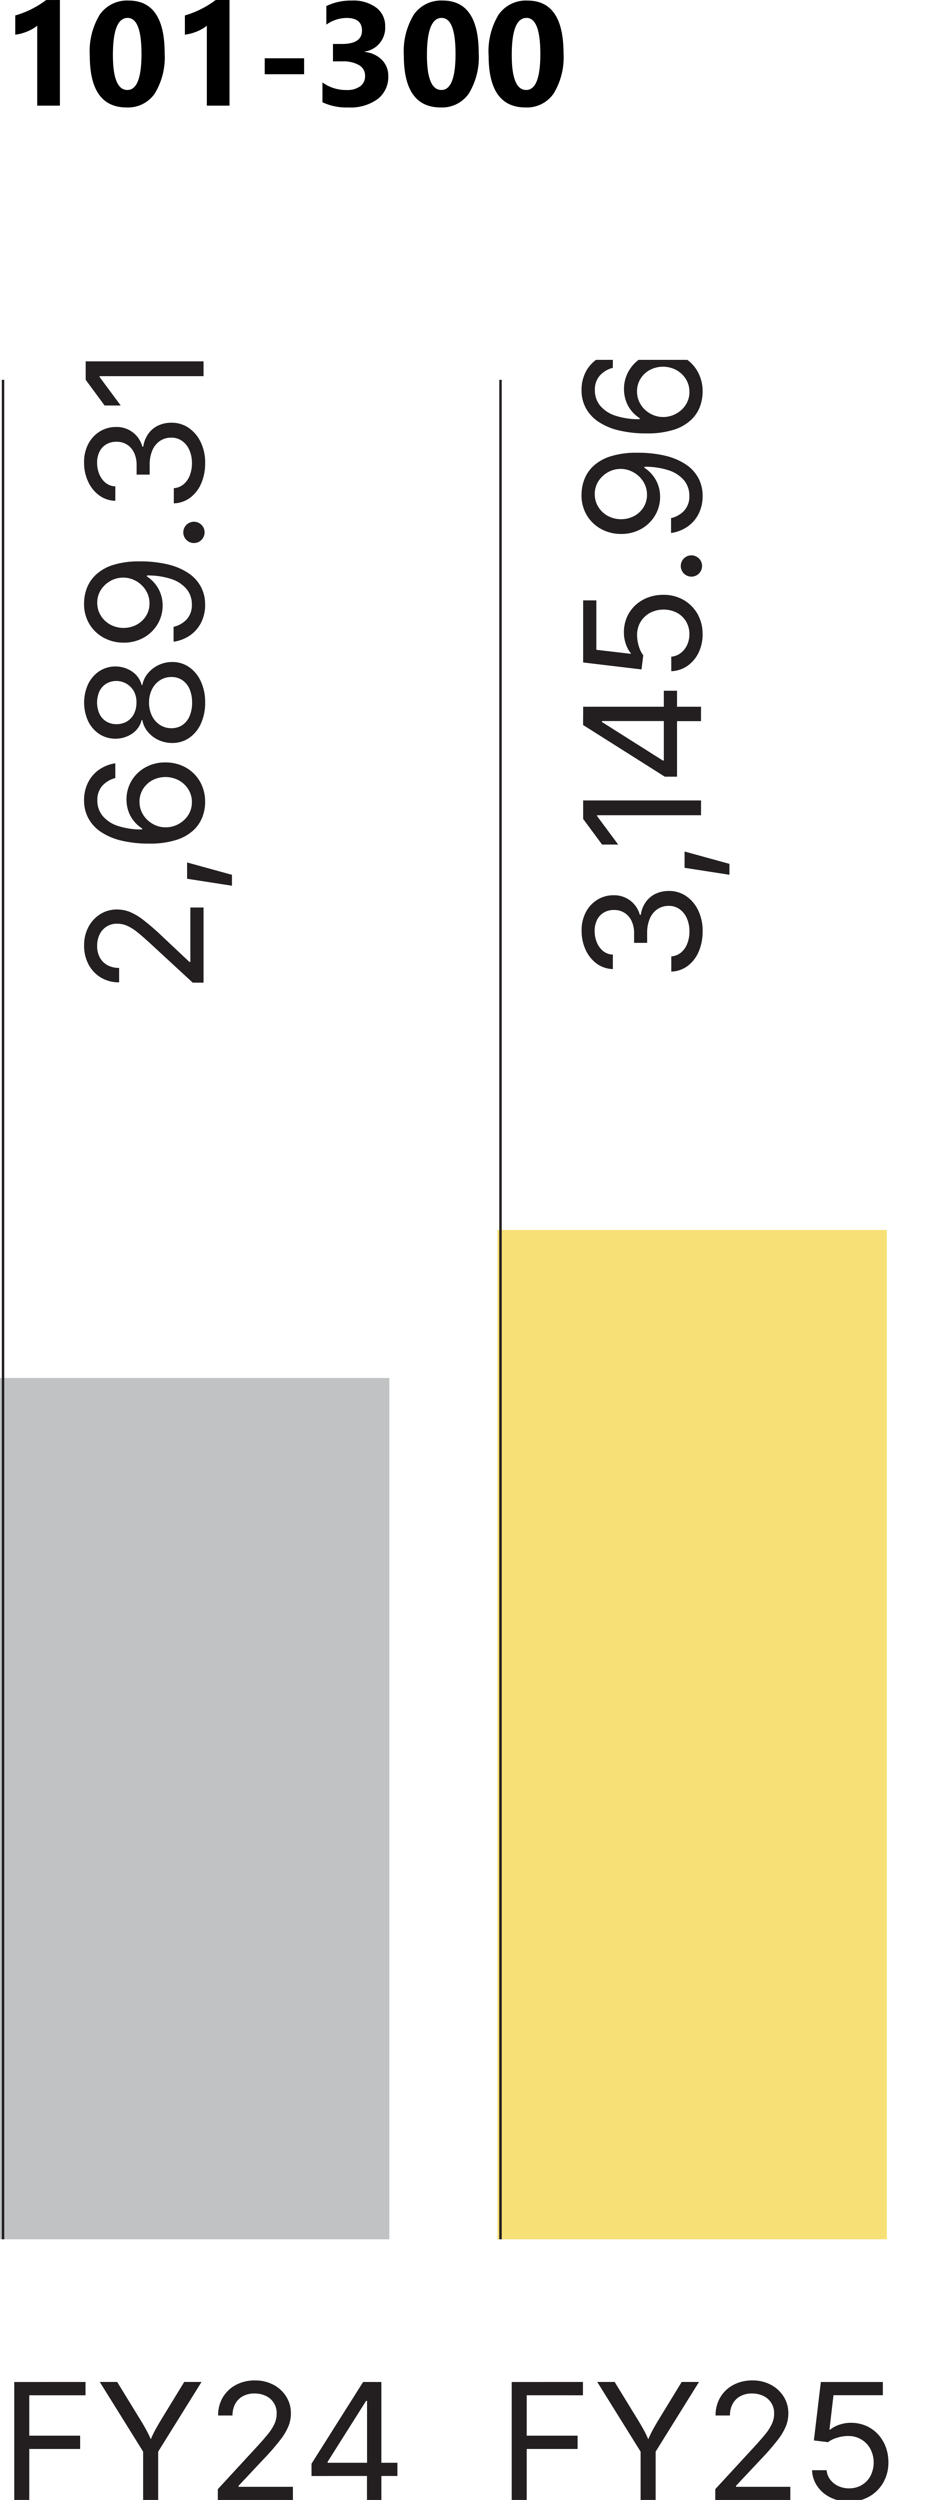
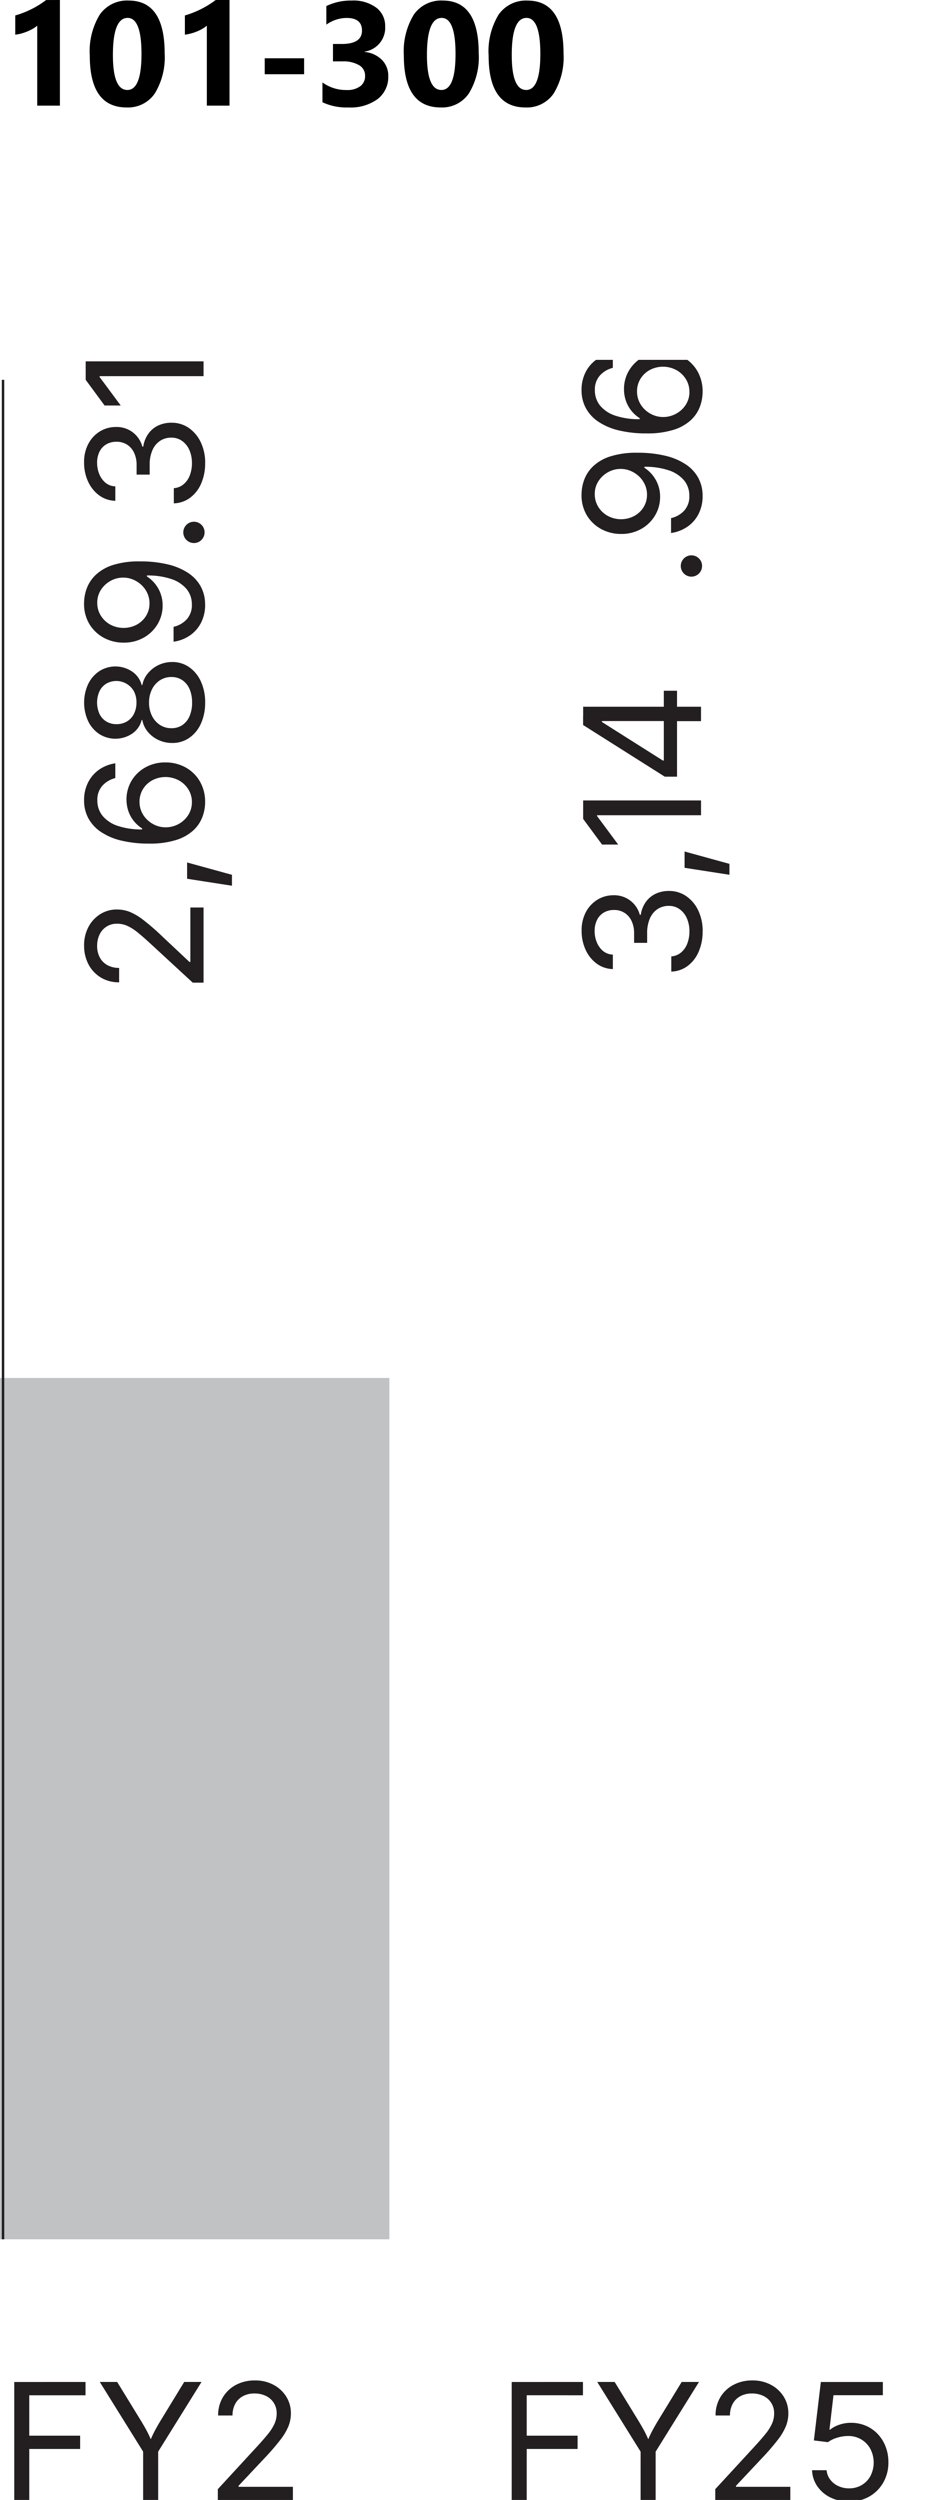
<svg xmlns="http://www.w3.org/2000/svg" width="115.365" height="304.885" viewBox="0 0 115.365 304.885">
  <defs>
    <clipPath id="clip-path">
      <rect id="Rectangle_344" data-name="Rectangle 344" width="115.365" height="261" fill="none" />
    </clipPath>
    <clipPath id="clip-path-2">
-       <rect id="Rectangle_346" data-name="Rectangle 346" width="47.536" height="123.095" fill="none" />
-     </clipPath>
+       </clipPath>
    <linearGradient id="linear-gradient" x1="-1.278" y1="1.26" x2="-1.269" y2="1.26" gradientUnits="objectBoundingBox">
      <stop offset="0" stop-color="#fddc50" />
      <stop offset="1" stop-color="#f7e076" />
    </linearGradient>
  </defs>
  <g id="Group_1368" data-name="Group 1368" transform="translate(-793 -3233.115)">
    <path id="Path_7886" data-name="Path 7886" d="M7.313-12.885V0H4.544V-9.756A3.315,3.315,0,0,1,4-9.374a5.58,5.58,0,0,1-.664.325A5.925,5.925,0,0,1,2.61-8.8a5.328,5.328,0,0,1-.747.145V-11A11.549,11.549,0,0,0,3.9-11.8a11.6,11.6,0,0,0,1.731-1.081ZM15.46.22q-4.5,0-4.5-6.319a8.6,8.6,0,0,1,1.217-5,4.056,4.056,0,0,1,3.529-1.718q4.395,0,4.395,6.425a8.466,8.466,0,0,1-1.2,4.9A3.952,3.952,0,0,1,15.46.22ZM15.583-10.7q-1.8,0-1.8,4.526,0,4.263,1.767,4.263,1.723,0,1.723-4.395T15.583-10.7ZM28.02-12.885V0H25.251V-9.756a3.315,3.315,0,0,1-.541.382,5.58,5.58,0,0,1-.664.325,5.925,5.925,0,0,1-.729.246,5.328,5.328,0,0,1-.747.145V-11a11.549,11.549,0,0,0,2.039-.809,11.6,11.6,0,0,0,1.731-1.081Zm9.105,9.053H32.317V-5.774h4.808ZM39.366-.413V-2.83a4.878,4.878,0,0,0,2.953.923,2.659,2.659,0,0,0,1.657-.457,1.517,1.517,0,0,0,.593-1.274,1.449,1.449,0,0,0-.734-1.3A3.8,3.8,0,0,0,41.818-5.4H40.649V-7.523H41.73q2.461,0,2.461-1.635,0-1.538-1.89-1.538a4.308,4.308,0,0,0-2.461.817v-2.268a6.8,6.8,0,0,1,3.094-.668,4.669,4.669,0,0,1,3.01.87,2.769,2.769,0,0,1,1.077,2.259,2.937,2.937,0,0,1-2.5,3.094v.044a3.405,3.405,0,0,1,2.109.971A2.738,2.738,0,0,1,47.4-3.6,3.382,3.382,0,0,1,46.107-.809,5.586,5.586,0,0,1,42.539.22,6.9,6.9,0,0,1,39.366-.413ZM53.8.22Q49.3.22,49.3-6.1a8.6,8.6,0,0,1,1.217-5,4.056,4.056,0,0,1,3.529-1.718q4.395,0,4.395,6.425a8.466,8.466,0,0,1-1.2,4.9A3.952,3.952,0,0,1,53.8.22ZM53.921-10.7q-1.8,0-1.8,4.526,0,4.263,1.767,4.263,1.723,0,1.723-4.395T53.921-10.7ZM64.151.22q-4.5,0-4.5-6.319a8.6,8.6,0,0,1,1.217-5A4.056,4.056,0,0,1,64.4-12.814q4.395,0,4.395,6.425a8.466,8.466,0,0,1-1.2,4.9A3.952,3.952,0,0,1,64.151.22ZM64.274-10.7q-1.8,0-1.8,4.526,0,4.263,1.767,4.263,1.723,0,1.723-4.395T64.274-10.7Z" transform="translate(793 3246)" />
    <g id="Group_1258" data-name="Group 1258" transform="translate(793 3274.771)">
      <rect id="Rectangle_343" data-name="Rectangle 343" width="47.536" height="105.044" transform="translate(0 126.394)" fill="#c0c2c4" />
      <path id="Path_7657" data-name="Path 7657" d="M4.114,585.713V600.1H5.949v-6.218h6.21v-1.623H5.949v-4.926h6.867v-1.623Z" transform="translate(-2.375 -336.874)" fill="#231f20" />
      <g id="Group_1251" data-name="Group 1251" transform="translate(0 2.229)">
        <g id="Group_1250" data-name="Group 1250" clip-path="url(#clip-path)">
          <path id="Path_7658" data-name="Path 7658" d="M34.111,600.1v-5.892l-5.293-8.5h2.125l2.85,4.646q.483.783.855,1.493a15.236,15.236,0,0,1,.768,1.792h-.734a14.759,14.759,0,0,1,.773-1.821q.377-.719.831-1.464l2.84-4.646h2.115l-5.293,8.5V600.1Z" transform="translate(-16.638 -339.103)" fill="#231f20" />
          <path id="Path_7659" data-name="Path 7659" d="M62.914,599.841v-1.323l4.781-5.186q.8-.869,1.333-1.527a5.917,5.917,0,0,0,.8-1.251,3,3,0,0,0,.27-1.26,2.286,2.286,0,0,0-1.323-2.149,3.132,3.132,0,0,0-1.381-.294,2.9,2.9,0,0,0-1.425.333,2.309,2.309,0,0,0-.932.937,2.915,2.915,0,0,0-.328,1.415H62.952a4.219,4.219,0,0,1,.589-2.241,4.067,4.067,0,0,1,1.6-1.5,4.84,4.84,0,0,1,2.3-.536,4.7,4.7,0,0,1,2.275.536,4.078,4.078,0,0,1,1.555,1.444,3.777,3.777,0,0,1,.565,2.038,4.259,4.259,0,0,1-.28,1.522,7.068,7.068,0,0,1-.985,1.675,28.329,28.329,0,0,1-1.98,2.289l-3.149,3.352v.116H72.08v1.613Z" transform="translate(-36.323 -338.839)" fill="#231f20" />
-           <path id="Path_7660" data-name="Path 7660" d="M89.977,597.178v-1.5l6.3-9.968h1.111v2.3h-.743l-4.7,7.437v.116h8.519v1.612Zm6.771,2.927v-3.371l.01-.7V585.713h1.748V600.1Z" transform="translate(-51.948 -339.103)" fill="#231f20" />
        </g>
      </g>
      <g id="Group_1253" data-name="Group 1253" transform="translate(60.73 108.344)">
        <g id="Group_1252" data-name="Group 1252" clip-path="url(#clip-path-2)">
-           <rect id="Rectangle_345" data-name="Rectangle 345" width="47.536" height="123.095" transform="translate(0 0)" fill="url(#linear-gradient)" />
-         </g>
+           </g>
      </g>
      <path id="Path_7661" data-name="Path 7661" d="M147.8,585.713V600.1h1.835v-6.218h6.211v-1.623h-6.211v-4.926H156.5v-1.623Z" transform="translate(-85.333 -336.874)" fill="#231f20" />
      <g id="Group_1255" data-name="Group 1255" transform="translate(0 2.229)">
        <g id="Group_1254" data-name="Group 1254" clip-path="url(#clip-path)">
          <path id="Path_7662" data-name="Path 7662" d="M177.8,600.1v-5.892l-5.293-8.5h2.125l2.85,4.646q.483.783.855,1.493a15.238,15.238,0,0,1,.768,1.792h-.734a14.762,14.762,0,0,1,.773-1.821q.377-.719.831-1.464l2.84-4.646h2.115l-5.293,8.5V600.1Z" transform="translate(-99.596 -339.103)" fill="#231f20" />
          <path id="Path_7663" data-name="Path 7663" d="M206.6,599.841v-1.323l4.781-5.186q.8-.869,1.333-1.527a5.917,5.917,0,0,0,.8-1.251,3,3,0,0,0,.271-1.26,2.286,2.286,0,0,0-1.323-2.149,3.132,3.132,0,0,0-1.381-.294,2.9,2.9,0,0,0-1.425.333,2.308,2.308,0,0,0-.932.937,2.915,2.915,0,0,0-.328,1.415h-1.758a4.219,4.219,0,0,1,.589-2.241,4.067,4.067,0,0,1,1.6-1.5,4.84,4.84,0,0,1,2.3-.536,4.7,4.7,0,0,1,2.275.536,4.078,4.078,0,0,1,1.555,1.444,3.777,3.777,0,0,1,.565,2.038,4.258,4.258,0,0,1-.28,1.522,7.067,7.067,0,0,1-.985,1.675,28.332,28.332,0,0,1-1.98,2.289l-3.149,3.352v.116h6.636v1.613Z" transform="translate(-119.281 -338.839)" fill="#231f20" />
          <path id="Path_7664" data-name="Path 7664" d="M239.07,600.3a5.051,5.051,0,0,1-2.27-.5,4.143,4.143,0,0,1-1.6-1.362,3.659,3.659,0,0,1-.648-1.966h1.778a2.188,2.188,0,0,0,.435,1.14,2.571,2.571,0,0,0,.98.787,3.078,3.078,0,0,0,1.328.285,2.976,2.976,0,0,0,1.55-.406,2.869,2.869,0,0,0,1.067-1.12,3.6,3.6,0,0,0-.02-3.284,3.028,3.028,0,0,0-1.106-1.154,3.062,3.062,0,0,0-1.608-.42,4.559,4.559,0,0,0-1.353.213,3.505,3.505,0,0,0-1.11.541l-1.719-.213.85-7.128h7.572v1.613h-6.027l-.492,4.2h.077a3.62,3.62,0,0,1,1.12-.6,4.267,4.267,0,0,1,1.42-.236,4.583,4.583,0,0,1,1.82.357,4.322,4.322,0,0,1,1.454,1.009,4.654,4.654,0,0,1,.961,1.531,5.245,5.245,0,0,1,.343,1.922,4.842,4.842,0,0,1-.623,2.463,4.559,4.559,0,0,1-1.7,1.705,4.861,4.861,0,0,1-2.472.623" transform="translate(-135.417 -339.103)" fill="#231f20" />
          <path id="Path_7665" data-name="Path 7665" d="M182.76,160.4a6.125,6.125,0,0,1-.483,2.5,4.261,4.261,0,0,1-1.342,1.734,3.508,3.508,0,0,1-2,.691v-1.854a2.089,2.089,0,0,0,1.183-.469,2.618,2.618,0,0,0,.763-1.082,4.015,4.015,0,0,0,.266-1.492,3.9,3.9,0,0,0-.314-1.608,2.655,2.655,0,0,0-.884-1.106,2.209,2.209,0,0,0-1.314-.405,2.446,2.446,0,0,0-1.377.391,2.606,2.606,0,0,0-.932,1.135,4.377,4.377,0,0,0-.338,1.816v1.168h-1.594v-1.168a3.426,3.426,0,0,0-.3-1.483,2.363,2.363,0,0,0-.855-1,2.321,2.321,0,0,0-1.294-.358,2.409,2.409,0,0,0-1.246.314,2.14,2.14,0,0,0-.826.893,2.974,2.974,0,0,0-.295,1.362,3.566,3.566,0,0,0,.266,1.376,2.668,2.668,0,0,0,.758,1.053,1.938,1.938,0,0,0,1.2.44v1.768a3.458,3.458,0,0,1-1.99-.676,4.291,4.291,0,0,1-1.342-1.686,5.463,5.463,0,0,1-.483-2.313,4.682,4.682,0,0,1,.541-2.313,3.9,3.9,0,0,1,1.42-1.492,3.661,3.661,0,0,1,1.9-.522,3.222,3.222,0,0,1,3.245,2.386h.116a3.579,3.579,0,0,1,.618-1.569,3.091,3.091,0,0,1,1.2-1,3.773,3.773,0,0,1,1.632-.342,3.631,3.631,0,0,1,2.106.637,4.383,4.383,0,0,1,1.463,1.749,5.731,5.731,0,0,1,.536,2.521" transform="translate(-96.984 -90.718)" fill="#231f20" />
          <path id="Path_7666" data-name="Path 7666" d="M203.211,146.933l-5.477-.85v-1.989l5.477,1.507Z" transform="translate(-114.162 -84.134)" fill="#231f20" />
          <path id="Path_7667" data-name="Path 7667" d="M168.438,129.356H182.83v1.806H170.138v.1l2.579,3.477h-1.97l-2.309-3.129Z" transform="translate(-97.248 -75.625)" fill="#231f20" />
          <path id="Path_7668" data-name="Path 7668" d="M179.9,108.186h-1.5l-9.968-6.3v-1.111h2.3v.744l7.437,4.7h.116V97.706H179.9Zm2.926-6.771h-3.371l-.7-.01H168.439V99.657H182.83Z" transform="translate(-97.248 -57.353)" fill="#231f20" />
-           <path id="Path_7669" data-name="Path 7669" d="M183.023,74.831a5.048,5.048,0,0,1-.5,2.27,4.143,4.143,0,0,1-1.362,1.6,3.662,3.662,0,0,1-1.966.647V77.574a2.2,2.2,0,0,0,1.14-.434,2.577,2.577,0,0,0,.787-.98,3.071,3.071,0,0,0,.285-1.328,2.97,2.97,0,0,0-.406-1.55,2.858,2.858,0,0,0-1.12-1.067,3.6,3.6,0,0,0-3.284.019,3.026,3.026,0,0,0-1.154,1.106,3.067,3.067,0,0,0-.42,1.608,4.558,4.558,0,0,0,.213,1.352,3.507,3.507,0,0,0,.541,1.111l-.212,1.719-7.128-.85V70.707h1.613v6.027l4.2.492v-.077a3.613,3.613,0,0,1-.6-1.12,4.259,4.259,0,0,1-.237-1.42,4.584,4.584,0,0,1,.357-1.821,4.323,4.323,0,0,1,1.009-1.454,4.665,4.665,0,0,1,1.531-.962,5.25,5.25,0,0,1,1.922-.342,4.848,4.848,0,0,1,2.463.623,4.563,4.563,0,0,1,1.7,1.7,4.865,4.865,0,0,1,.623,2.473" transform="translate(-97.248 -41.374)" fill="#231f20" />
          <path id="Path_7670" data-name="Path 7670" d="M199.223,59.937a1.3,1.3,0,1,1-.382-.923,1.254,1.254,0,0,1,.382.923" transform="translate(-113.515 -34.794)" fill="#231f20" />
          <path id="Path_7671" data-name="Path 7671" d="M182.757,34.287a4.775,4.775,0,0,1-.483,2.183,4.182,4.182,0,0,1-1.352,1.565,4.687,4.687,0,0,1-2.019.782V37a3.1,3.1,0,0,0,1.594-.9,2.538,2.538,0,0,0,.637-1.816,2.9,2.9,0,0,0-.647-1.893,4.1,4.1,0,0,0-1.874-1.222,9.014,9.014,0,0,0-2.965-.429v.116a4.32,4.32,0,0,1,1.019.927,4.145,4.145,0,0,1,.9,2.618,4.363,4.363,0,0,1-.613,2.27,4.53,4.53,0,0,1-1.69,1.647,4.875,4.875,0,0,1-2.458.613,4.994,4.994,0,0,1-2.448-.608,4.59,4.59,0,0,1-1.758-1.7,4.755,4.755,0,0,1-.623-2.574,5.2,5.2,0,0,1,.343-1.777,4.391,4.391,0,0,1,1.1-1.623,5.492,5.492,0,0,1,2.076-1.178,10.463,10.463,0,0,1,3.3-.444,14.293,14.293,0,0,1,3.39.362,7.747,7.747,0,0,1,2.5,1.048,4.683,4.683,0,0,1,1.545,1.661,4.543,4.543,0,0,1,.526,2.192m-6.79-.154a2.914,2.914,0,0,0-.261-1.227,3.173,3.173,0,0,0-.71-.995,3.387,3.387,0,0,0-1.024-.667A3.1,3.1,0,0,0,172.76,31a3.136,3.136,0,0,0-1.55.4,3.277,3.277,0,0,0-1.169,1.091,2.831,2.831,0,0,0-.449,1.579,2.894,2.894,0,0,0,.43,1.56,3.129,3.129,0,0,0,1.159,1.1,3.449,3.449,0,0,0,3.216.015,3.047,3.047,0,0,0,1.145-1.068,2.843,2.843,0,0,0,.425-1.545" transform="translate(-96.982 -17.698)" fill="#231f20" />
          <path id="Path_7672" data-name="Path 7672" d="M182.759,4.849a5.212,5.212,0,0,1-.328,1.8,4.312,4.312,0,0,1-1.1,1.637,5.539,5.539,0,0,1-2.1,1.183,10.553,10.553,0,0,1-3.313.444,14.207,14.207,0,0,1-3.376-.362,7.675,7.675,0,0,1-2.492-1.053,4.712,4.712,0,0,1-1.545-1.666,4.56,4.56,0,0,1-.527-2.2,4.732,4.732,0,0,1,.483-2.164A4.214,4.214,0,0,1,169.806.9,4.6,4.6,0,0,1,171.8.116v1.8a3.16,3.16,0,0,0-1.565.918,2.535,2.535,0,0,0-.628,1.8,2.919,2.919,0,0,0,.647,1.9,4.043,4.043,0,0,0,1.869,1.221,9.019,9.019,0,0,0,2.951.425V8.055a4.237,4.237,0,0,1-1.029-.927,4,4,0,0,1-.657-1.208,4.343,4.343,0,0,1-.227-1.41,4.34,4.34,0,0,1,.609-2.26A4.521,4.521,0,0,1,175.452.613,4.9,4.9,0,0,1,177.92,0a5.006,5.006,0,0,1,2.439.6,4.548,4.548,0,0,1,1.748,1.691,4.9,4.9,0,0,1,.652,2.56m-1.613,0a2.894,2.894,0,0,0-.434-1.565,3.16,3.16,0,0,0-1.164-1.1,3.464,3.464,0,0,0-3.226-.014,3.022,3.022,0,0,0-1.145,1.077,2.894,2.894,0,0,0-.425,1.555,2.927,2.927,0,0,0,.256,1.221,3.124,3.124,0,0,0,.705.99,3.312,3.312,0,0,0,1.024.662,3.131,3.131,0,0,0,1.2.236,3.258,3.258,0,0,0,1.579-.4A3.2,3.2,0,0,0,180.7,6.423a2.84,2.84,0,0,0,.449-1.574" transform="translate(-96.984 -0.942)" fill="#231f20" />
        </g>
      </g>
-       <line id="Line_95" data-name="Line 95" y2="226.774" transform="translate(61.101 4.665)" fill="none" stroke="#231f20" stroke-width="0.3" />
      <g id="Group_1257" data-name="Group 1257" transform="translate(0 2.229)">
        <g id="Group_1256" data-name="Group 1256" clip-path="url(#clip-path)">
          <path id="Path_7673" data-name="Path 7673" d="M38.874,169.411H37.551l-5.187-4.781q-.869-.8-1.526-1.333a5.945,5.945,0,0,0-1.251-.8,3.01,3.01,0,0,0-1.26-.271,2.288,2.288,0,0,0-2.149,1.323,3.134,3.134,0,0,0-.295,1.381,2.9,2.9,0,0,0,.333,1.425,2.308,2.308,0,0,0,.937.932,2.914,2.914,0,0,0,1.415.328v1.758a4.219,4.219,0,0,1-2.241-.589,4.069,4.069,0,0,1-1.5-1.6,4.847,4.847,0,0,1-.536-2.3,4.708,4.708,0,0,1,.536-2.275,4.076,4.076,0,0,1,1.444-1.554,3.776,3.776,0,0,1,2.038-.565,4.258,4.258,0,0,1,1.521.28,7.083,7.083,0,0,1,1.675.985,28.309,28.309,0,0,1,2.289,1.98l3.352,3.149h.116v-6.636h1.613Z" transform="translate(-14.024 -93.459)" fill="#231f20" />
          <path id="Path_7674" data-name="Path 7674" d="M59.52,150.1l-5.477-.85v-1.989l5.477,1.507Z" transform="translate(-31.202 -85.965)" fill="#231f20" />
          <path id="Path_7675" data-name="Path 7675" d="M39.068,123.21a5.212,5.212,0,0,1-.328,1.8,4.312,4.312,0,0,1-1.1,1.637,5.539,5.539,0,0,1-2.1,1.183,10.552,10.552,0,0,1-3.313.444,14.207,14.207,0,0,1-3.376-.362,7.675,7.675,0,0,1-2.492-1.053,4.713,4.713,0,0,1-1.545-1.666,4.56,4.56,0,0,1-.527-2.2,4.732,4.732,0,0,1,.483-2.164,4.214,4.214,0,0,1,1.342-1.565,4.6,4.6,0,0,1,1.99-.782v1.8a3.16,3.16,0,0,0-1.565.918,2.535,2.535,0,0,0-.628,1.8,2.918,2.918,0,0,0,.647,1.9,4.043,4.043,0,0,0,1.869,1.221,9.018,9.018,0,0,0,2.951.425v-.116a4.237,4.237,0,0,1-1.029-.927,4,4,0,0,1-.657-1.208,4.5,4.5,0,0,1,.382-3.67,4.521,4.521,0,0,1,1.685-1.637,4.9,4.9,0,0,1,2.468-.613,5.006,5.006,0,0,1,2.439.6,4.548,4.548,0,0,1,1.748,1.691,4.9,4.9,0,0,1,.652,2.56m-1.613,0a2.893,2.893,0,0,0-.434-1.565,3.16,3.16,0,0,0-1.164-1.1,3.464,3.464,0,0,0-3.226-.014,3.022,3.022,0,0,0-1.145,1.077,2.894,2.894,0,0,0-.425,1.555,2.927,2.927,0,0,0,.256,1.221,3.125,3.125,0,0,0,.705.99,3.312,3.312,0,0,0,1.024.662,3.13,3.13,0,0,0,1.2.236,3.258,3.258,0,0,0,1.579-.4,3.2,3.2,0,0,0,1.179-1.092,2.839,2.839,0,0,0,.449-1.574" transform="translate(-14.024 -69.278)" fill="#231f20" />
          <path id="Path_7676" data-name="Path 7676" d="M39.068,94.352a6.065,6.065,0,0,1-.517,2.574,4.185,4.185,0,0,1-1.425,1.738,3.581,3.581,0,0,1-2.076.623,3.9,3.9,0,0,1-1.686-.367,3.691,3.691,0,0,1-1.3-1,3.116,3.116,0,0,1-.667-1.44h-.077a2.817,2.817,0,0,1-1.169,1.671,3.674,3.674,0,0,1-4,.049,3.945,3.945,0,0,1-1.362-1.565,5.428,5.428,0,0,1,0-4.54,3.982,3.982,0,0,1,1.362-1.569,3.646,3.646,0,0,1,4,.049,2.832,2.832,0,0,1,1.169,1.647H31.4a3.106,3.106,0,0,1,.667-1.42,3.835,3.835,0,0,1,2.984-1.391,3.543,3.543,0,0,1,2.076.633,4.252,4.252,0,0,1,1.425,1.748,6.038,6.038,0,0,1,.517,2.564m-8.384,0A2.91,2.91,0,0,0,30.38,93a2.461,2.461,0,0,0-3.385-.946,2.21,2.21,0,0,0-.826.922,3.384,3.384,0,0,0,0,2.762,2.211,2.211,0,0,0,.826.923,2.34,2.34,0,0,0,1.256.328,2.408,2.408,0,0,0,1.275-.333,2.256,2.256,0,0,0,.855-.932,2.99,2.99,0,0,0,.3-1.371m6.79,0A3.987,3.987,0,0,0,37.16,92.7a2.5,2.5,0,0,0-.879-1.077,2.317,2.317,0,0,0-1.328-.381,2.507,2.507,0,0,0-1.415.406,2.8,2.8,0,0,0-.966,1.11,3.518,3.518,0,0,0-.352,1.594,3.556,3.556,0,0,0,.352,1.613,2.8,2.8,0,0,0,.966,1.111,2.507,2.507,0,0,0,1.415.406,2.34,2.34,0,0,0,1.328-.377,2.466,2.466,0,0,0,.879-1.082,4.086,4.086,0,0,0,.314-1.671" transform="translate(-14.024 -52.561)" fill="#231f20" />
          <path id="Path_7677" data-name="Path 7677" d="M39.066,65.648a4.775,4.775,0,0,1-.483,2.183A4.182,4.182,0,0,1,37.231,69.4a4.686,4.686,0,0,1-2.019.782V68.362a3.1,3.1,0,0,0,1.594-.9,2.538,2.538,0,0,0,.637-1.816,2.9,2.9,0,0,0-.647-1.893,4.1,4.1,0,0,0-1.874-1.222,9.014,9.014,0,0,0-2.965-.429v.116a4.32,4.32,0,0,1,1.019.927,4.145,4.145,0,0,1,.9,2.618,4.363,4.363,0,0,1-.613,2.27,4.53,4.53,0,0,1-1.69,1.647,4.875,4.875,0,0,1-2.458.613,4.994,4.994,0,0,1-2.448-.608,4.59,4.59,0,0,1-1.758-1.7,4.755,4.755,0,0,1-.623-2.574,5.2,5.2,0,0,1,.343-1.777,4.391,4.391,0,0,1,1.1-1.623A5.492,5.492,0,0,1,27.8,60.828a10.463,10.463,0,0,1,3.3-.444,14.294,14.294,0,0,1,3.39.362,7.747,7.747,0,0,1,2.5,1.048,4.683,4.683,0,0,1,1.545,1.661,4.542,4.542,0,0,1,.526,2.192m-6.79-.154a2.914,2.914,0,0,0-.261-1.227,3.173,3.173,0,0,0-.71-.995,3.387,3.387,0,0,0-1.024-.667,3.1,3.1,0,0,0-1.212-.241,3.136,3.136,0,0,0-1.55.4,3.277,3.277,0,0,0-1.169,1.091,2.831,2.831,0,0,0-.449,1.579,2.894,2.894,0,0,0,.43,1.56,3.129,3.129,0,0,0,1.159,1.1,3.449,3.449,0,0,0,3.216.015,3.047,3.047,0,0,0,1.145-1.068,2.843,2.843,0,0,0,.425-1.545" transform="translate(-14.022 -35.805)" fill="#231f20" />
          <path id="Path_7678" data-name="Path 7678" d="M55.532,50.244a1.3,1.3,0,1,1-.381-.923,1.255,1.255,0,0,1,.381.923" transform="translate(-30.556 -29.198)" fill="#231f20" />
          <path id="Path_7679" data-name="Path 7679" d="M39.068,25.287a6.125,6.125,0,0,1-.483,2.5,4.26,4.26,0,0,1-1.342,1.734,3.507,3.507,0,0,1-2,.691V28.359a2.089,2.089,0,0,0,1.183-.469,2.618,2.618,0,0,0,.763-1.082,4.016,4.016,0,0,0,.266-1.492,3.9,3.9,0,0,0-.314-1.608,2.656,2.656,0,0,0-.884-1.106,2.209,2.209,0,0,0-1.314-.405,2.446,2.446,0,0,0-1.377.391,2.606,2.606,0,0,0-.932,1.135,4.377,4.377,0,0,0-.338,1.816v1.168H30.7V25.539a3.426,3.426,0,0,0-.3-1.483,2.363,2.363,0,0,0-.855-1A2.321,2.321,0,0,0,28.25,22.7,2.409,2.409,0,0,0,27,23.012a2.14,2.14,0,0,0-.826.893,2.974,2.974,0,0,0-.295,1.362,3.566,3.566,0,0,0,.266,1.376,2.668,2.668,0,0,0,.758,1.053,1.938,1.938,0,0,0,1.2.44V29.9a3.458,3.458,0,0,1-1.99-.676,4.291,4.291,0,0,1-1.342-1.686,5.463,5.463,0,0,1-.483-2.313,4.682,4.682,0,0,1,.541-2.313,3.9,3.9,0,0,1,1.42-1.492,3.661,3.661,0,0,1,1.9-.522A3.222,3.222,0,0,1,31.4,23.288h.116a3.579,3.579,0,0,1,.618-1.569,3.091,3.091,0,0,1,1.2-1,3.773,3.773,0,0,1,1.632-.342,3.631,3.631,0,0,1,2.106.637,4.383,4.383,0,0,1,1.463,1.749,5.731,5.731,0,0,1,.536,2.521" transform="translate(-14.024 -12.709)" fill="#231f20" />
          <path id="Path_7680" data-name="Path 7680" d="M24.747,2.668H39.138V4.474H26.447v.1l2.579,3.477h-1.97L24.747,4.919Z" transform="translate(-14.288 -2.483)" fill="#231f20" />
          <line id="Line_96" data-name="Line 96" y2="226.774" transform="translate(0.369 2.436)" fill="none" stroke="#231f20" stroke-width="0.3" />
        </g>
      </g>
    </g>
  </g>
</svg>